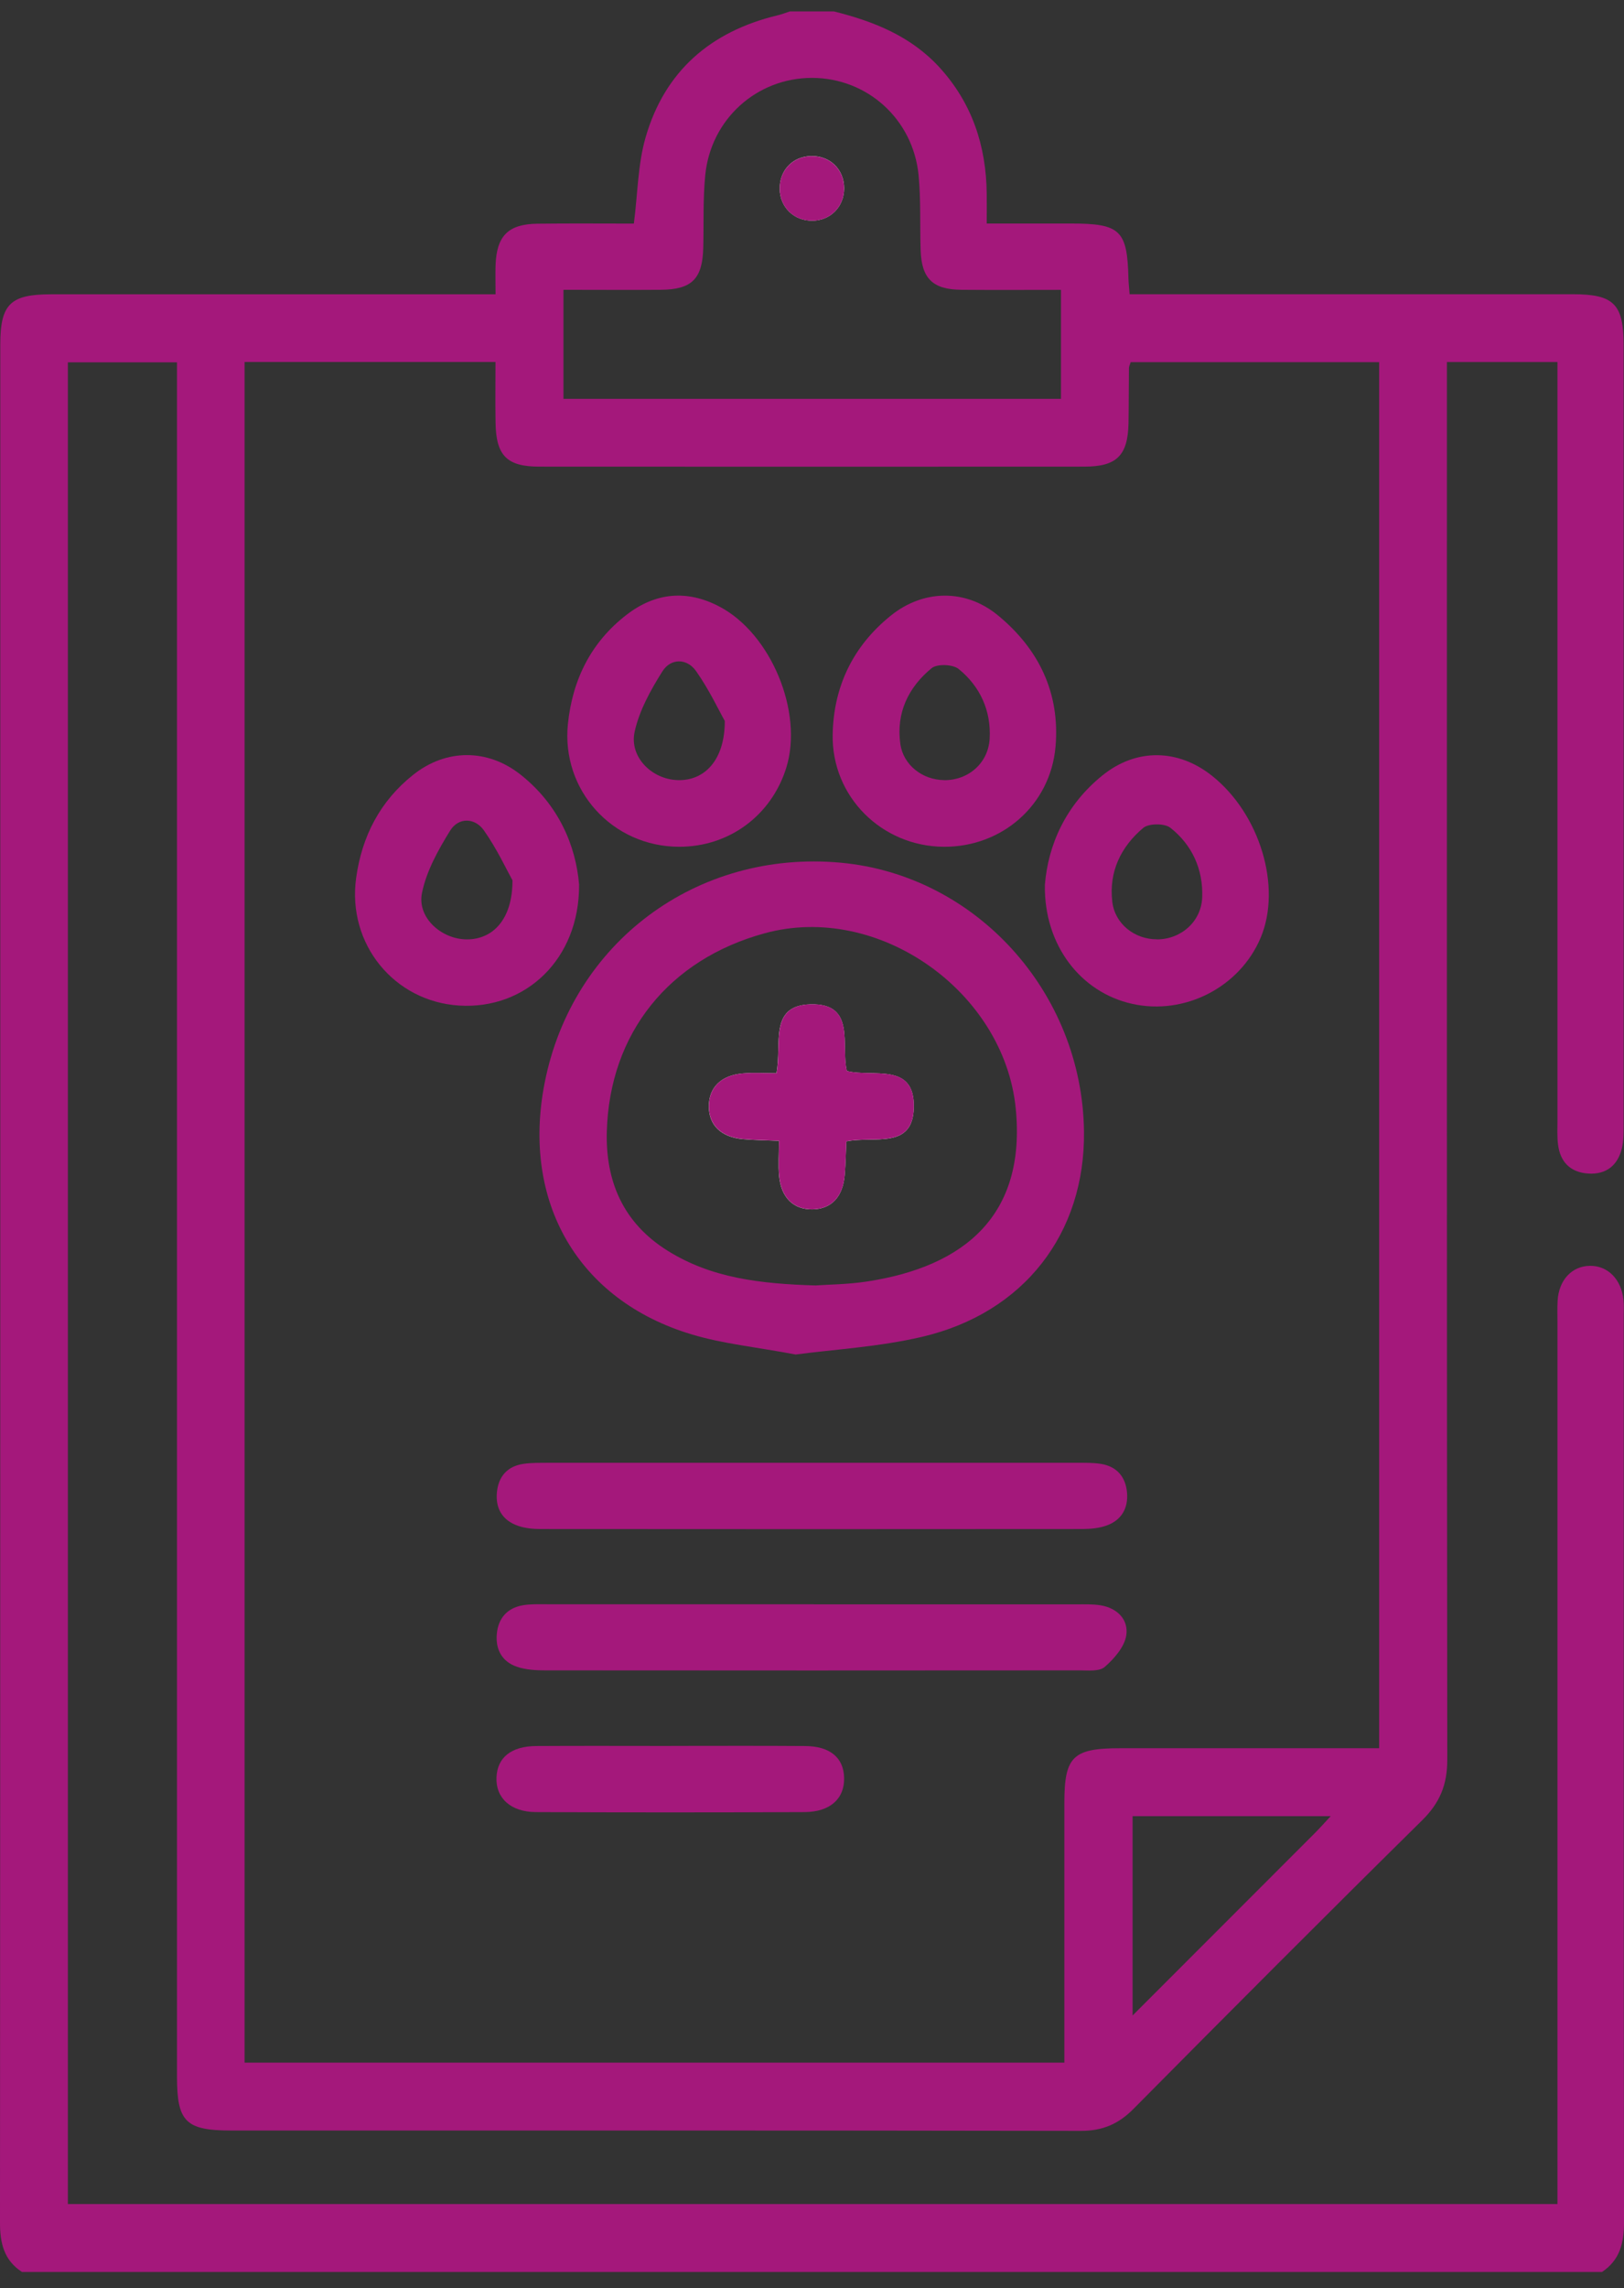
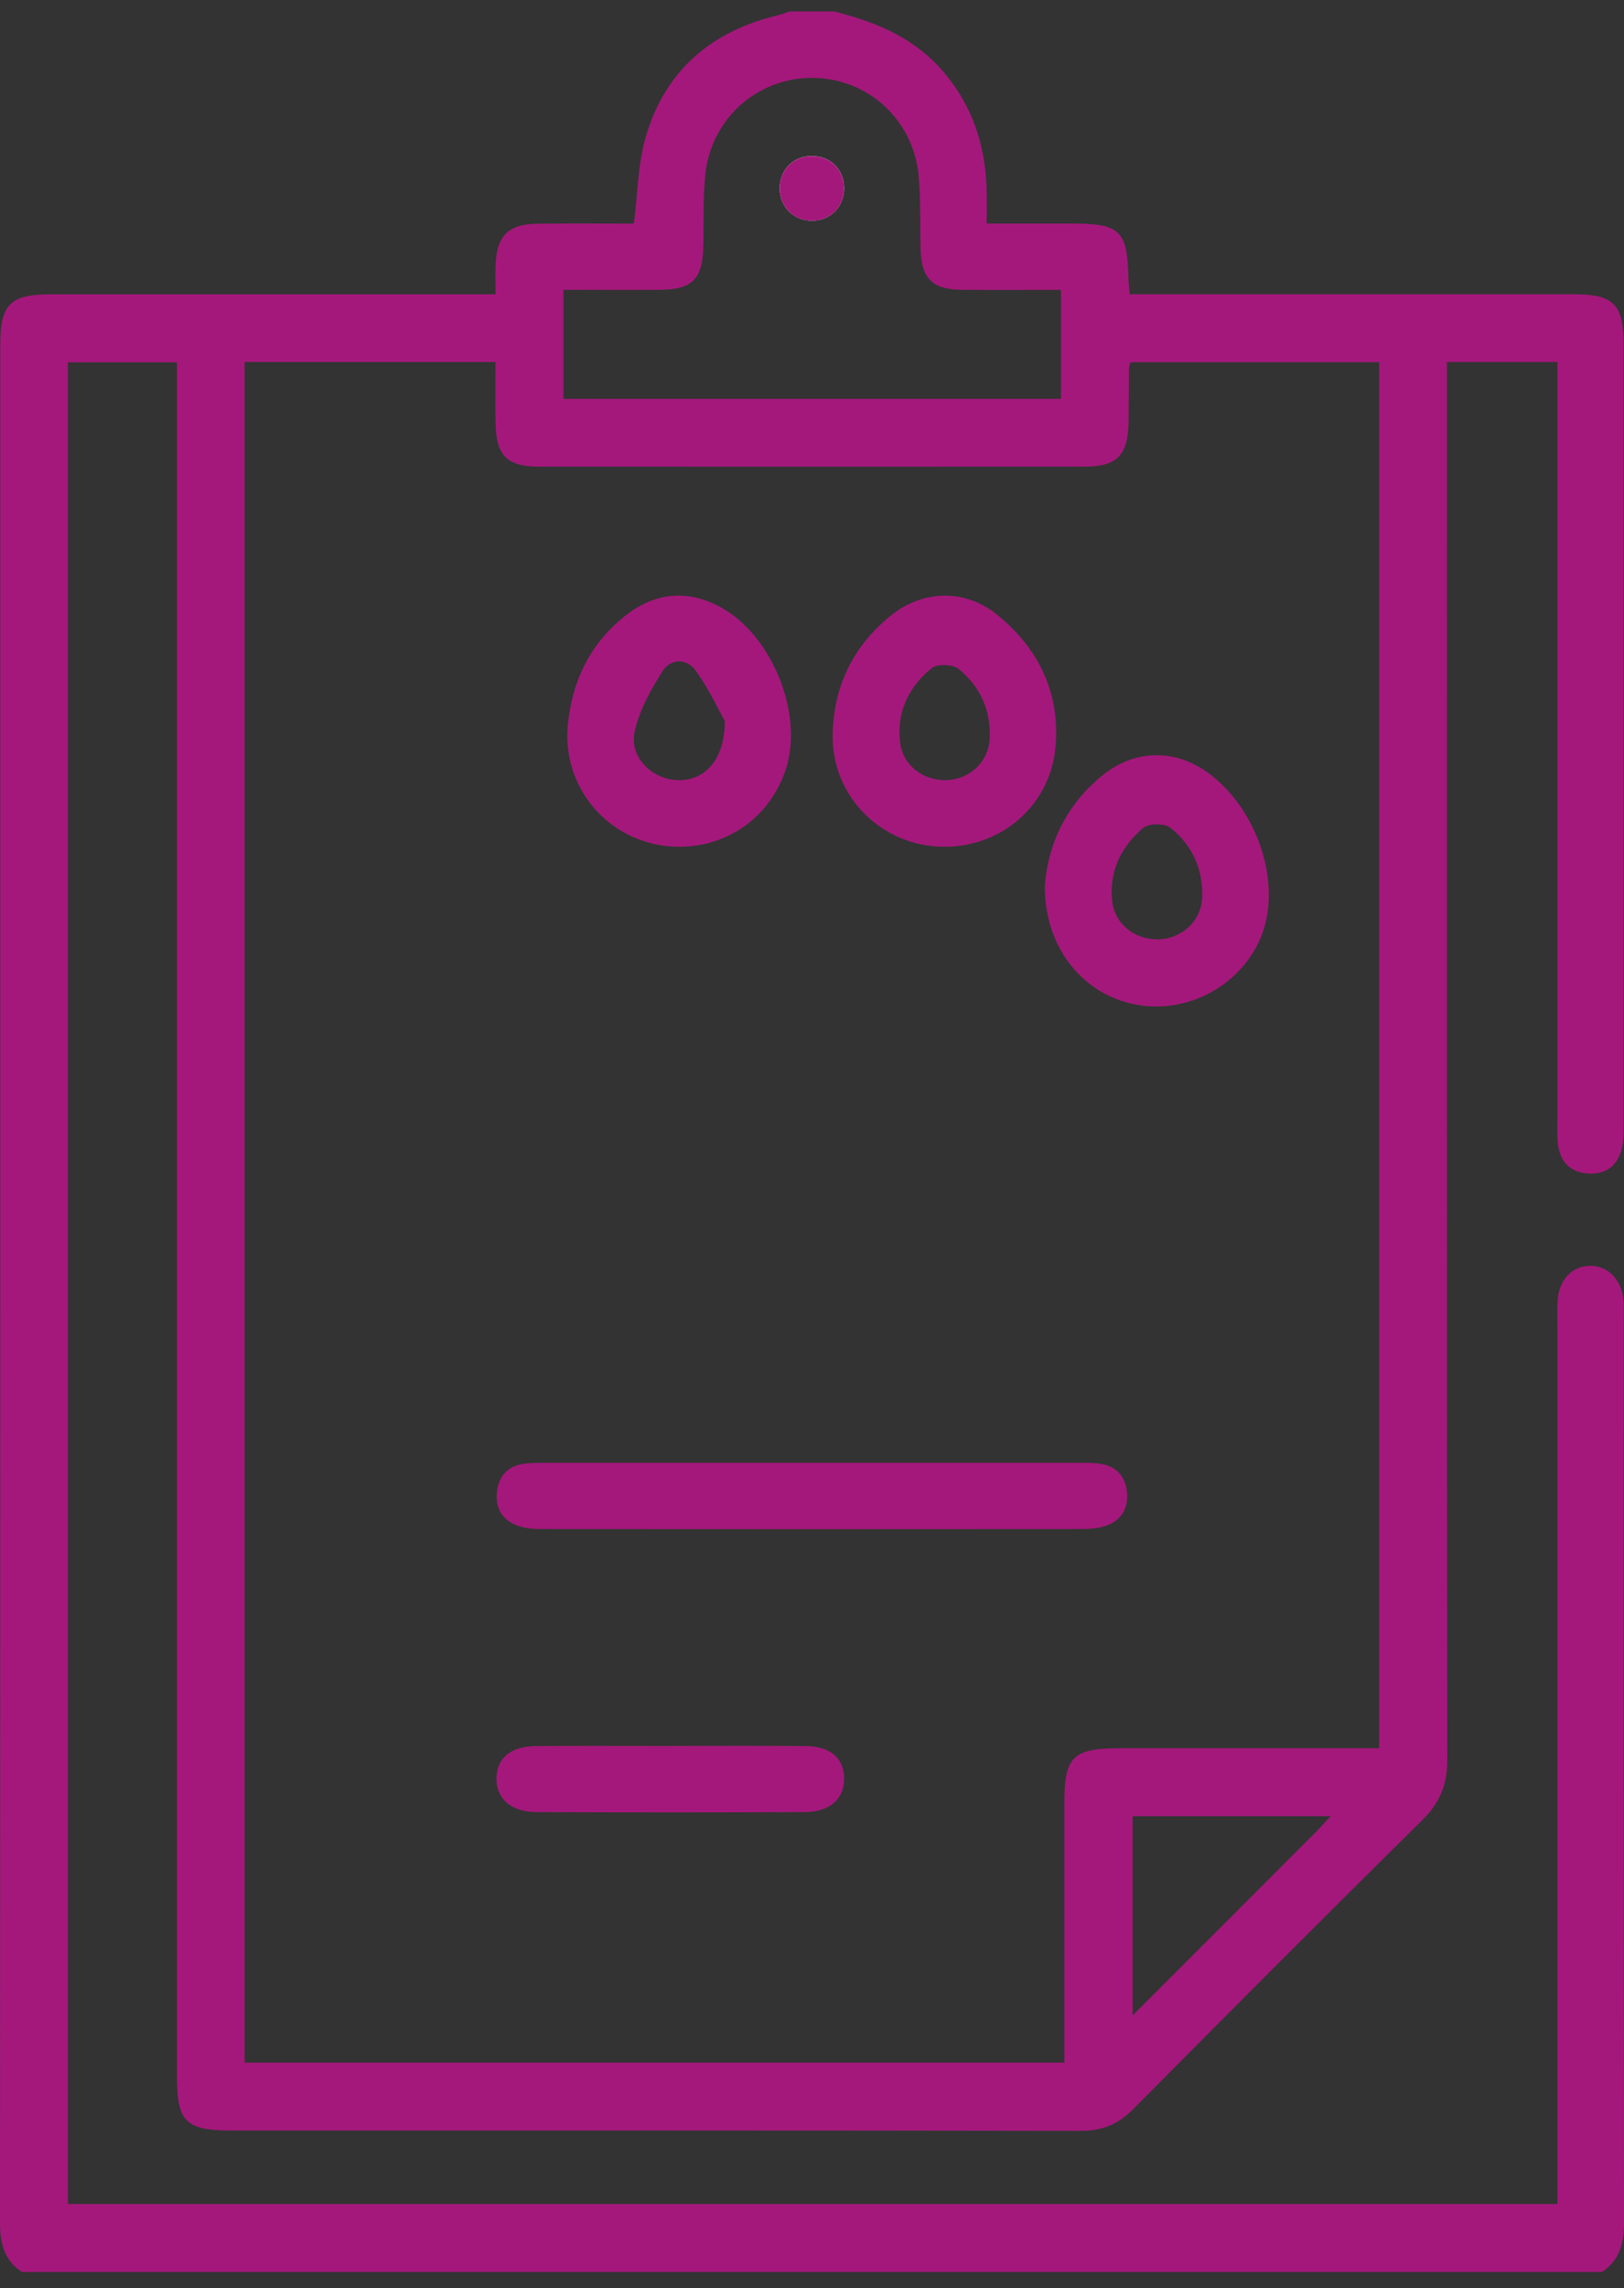
<svg xmlns="http://www.w3.org/2000/svg" width="71" height="100" viewBox="0 0 71 100" fill="none">
  <rect x="0" y="0" width="71" height="100" fill="#333333" stroke="none" />
  <path d="M0.958 99.294C0.174 98.782 -0.002 98.034 2.43142e-05 97.14C0.014 69.783 0.012 42.426 0.012 15.071C0.012 13.291 0.446 12.862 2.241 12.862C8.317 12.862 14.393 12.862 20.468 12.862H21.665C21.665 12.399 21.653 11.998 21.665 11.598C21.71 10.305 22.22 9.791 23.505 9.777C24.914 9.76 26.322 9.772 27.712 9.772C27.881 8.46 27.885 7.189 28.223 6.011C29.058 3.11 31.069 1.373 33.992 0.671C34.176 0.628 34.352 0.558 34.53 0.5C35.174 0.5 35.816 0.5 36.46 0.5C38.194 0.932 39.813 1.576 41.06 2.931C42.502 4.502 43.117 6.378 43.139 8.477C43.144 8.86 43.139 9.246 43.139 9.769C44.4 9.769 45.611 9.769 46.82 9.769C48.983 9.769 49.285 10.061 49.335 12.179C49.34 12.367 49.364 12.558 49.386 12.859C49.782 12.859 50.158 12.859 50.534 12.859C56.612 12.859 62.688 12.859 68.766 12.859C70.554 12.859 70.983 13.291 70.983 15.081C70.983 26.432 70.983 37.782 70.983 49.133C70.983 49.486 70.99 49.85 70.908 50.185C70.725 50.935 70.223 51.34 69.437 51.29C68.656 51.239 68.207 50.783 68.115 50.014C68.072 49.664 68.091 49.307 68.091 48.955C68.091 38.311 68.091 27.669 68.091 17.025V15.823H63.258C63.258 16.209 63.258 16.61 63.258 17.008C63.258 36.977 63.25 56.946 63.274 76.915C63.274 77.996 62.951 78.789 62.179 79.551C57.944 83.729 53.745 87.94 49.557 92.166C48.899 92.832 48.204 93.129 47.259 93.129C34.878 93.107 22.499 93.114 10.118 93.114C8.121 93.114 7.738 92.735 7.738 90.765C7.738 66.23 7.738 41.695 7.738 17.16V15.836H2.967V96.327H68.091C68.091 95.984 68.091 95.615 68.091 95.244C68.091 82.766 68.091 70.292 68.091 57.814C68.091 57.493 68.079 57.17 68.098 56.849C68.149 55.943 68.721 55.332 69.512 55.323C70.293 55.313 70.889 55.916 70.978 56.818C71 57.042 70.988 57.267 70.988 57.493C70.988 70.709 70.983 83.927 71 97.142C71 98.042 70.812 98.78 70.038 99.296H0.958V99.294ZM60.295 76.406V15.828H49.432C49.393 15.956 49.357 16.019 49.357 16.079C49.347 16.882 49.352 17.688 49.338 18.491C49.309 19.91 48.824 20.394 47.401 20.394C39.458 20.399 31.515 20.399 23.573 20.394C22.159 20.394 21.686 19.91 21.665 18.47C21.65 17.587 21.662 16.704 21.662 15.821H10.693V90.147H46.533C46.533 89.73 46.533 89.378 46.533 89.028C46.533 85.62 46.533 82.212 46.533 78.801C46.533 76.77 46.902 76.406 48.971 76.406C52.379 76.406 55.787 76.406 59.198 76.406H60.295ZM46.385 12.669C44.859 12.669 43.445 12.678 42.034 12.666C40.778 12.654 40.29 12.177 40.249 10.93C40.213 9.839 40.264 8.742 40.16 7.659C39.921 5.206 37.91 3.406 35.498 3.404C33.088 3.404 31.074 5.206 30.833 7.656C30.729 8.708 30.773 9.772 30.746 10.831C30.71 12.198 30.244 12.659 28.865 12.666C27.463 12.676 26.059 12.666 24.634 12.666V17.432H46.385V12.666V12.669ZM58.178 79.375H49.516V88.087C52.28 85.323 54.91 82.694 57.539 80.06C57.715 79.882 57.881 79.694 58.178 79.373V79.375Z" fill="#A4187B" />
  <path d="M35.514 9.646C36.31 9.637 36.901 9.036 36.904 8.235C36.906 7.394 36.274 6.788 35.43 6.822C34.632 6.853 34.07 7.463 34.089 8.272C34.108 9.067 34.718 9.654 35.514 9.644V9.646Z" fill="white" />
-   <path d="M34.788 59.199C33.052 58.871 31.597 58.731 30.227 58.316C25.268 56.823 22.796 52.53 23.809 47.341C25.008 41.196 30.459 37.134 36.742 37.703C42.664 38.239 47.314 43.364 47.391 49.442C47.449 53.895 44.777 57.383 40.307 58.427C38.419 58.868 36.453 58.977 34.786 59.199H34.788ZM35.674 56.179C36.204 56.14 37.046 56.136 37.869 56.013C42.227 55.359 44.866 53.063 44.407 48.444C43.903 43.345 38.414 39.428 33.433 40.788C29.262 41.926 26.655 45.139 26.53 49.44C26.467 51.623 27.241 53.449 29.19 54.664C31.091 55.851 33.204 56.109 35.674 56.181V56.179Z" fill="#A4187B" />
  <path d="M35.519 63.931C39.379 63.931 43.235 63.931 47.095 63.931C47.447 63.931 47.806 63.924 48.151 63.982C48.843 64.1 49.217 64.563 49.273 65.241C49.328 65.919 49.029 66.442 48.375 66.674C48.05 66.79 47.683 66.823 47.336 66.826C39.427 66.833 31.518 66.833 23.609 66.826C23.293 66.826 22.96 66.79 22.663 66.691C21.961 66.454 21.65 65.921 21.727 65.198C21.8 64.515 22.193 64.078 22.888 63.977C23.235 63.926 23.592 63.934 23.947 63.931C27.806 63.929 31.663 63.931 35.522 63.931H35.519Z" fill="#A4187B" />
-   <path d="M35.577 70.118C39.403 70.118 43.228 70.118 47.053 70.118C47.406 70.118 47.765 70.103 48.112 70.159C48.848 70.277 49.347 70.788 49.239 71.476C49.159 71.98 48.711 72.494 48.298 72.853C48.059 73.061 47.562 73.003 47.181 73.003C39.4 73.01 31.622 73.01 23.84 73.003C23.428 73.003 22.994 72.979 22.608 72.848C21.952 72.629 21.66 72.096 21.72 71.416C21.78 70.735 22.164 70.282 22.849 70.159C23.194 70.099 23.553 70.113 23.908 70.113C27.798 70.111 31.689 70.113 35.577 70.113V70.118Z" fill="#A4187B" />
-   <path d="M25.317 38.678C25.331 41.919 22.982 44.124 20.082 43.948C17.227 43.774 15.172 41.251 15.57 38.374C15.82 36.555 16.614 35.014 18.066 33.861C19.501 32.72 21.315 32.713 22.76 33.856C24.419 35.17 25.179 36.955 25.319 38.678H25.317ZM22.408 38.48C22.154 38.024 21.73 37.107 21.156 36.292C20.763 35.732 20.046 35.713 19.682 36.299C19.156 37.148 18.64 38.075 18.447 39.034C18.233 40.105 19.299 41.053 20.413 41.056C21.547 41.056 22.408 40.183 22.405 38.48H22.408Z" fill="#A4187B" />
  <path d="M45.681 38.677C45.821 36.926 46.59 35.18 48.209 33.88C49.683 32.696 51.499 32.727 52.98 33.899C55.083 35.563 56.048 38.767 55.115 40.983C54.205 43.142 51.803 44.382 49.507 43.875C47.254 43.381 45.64 41.314 45.681 38.677ZM50.587 41.056C51.636 41.051 52.524 40.276 52.56 39.208C52.601 37.99 52.119 36.926 51.166 36.176C50.913 35.978 50.223 35.981 49.982 36.183C49.005 37.006 48.472 38.098 48.629 39.415C48.742 40.375 49.601 41.058 50.59 41.053L50.587 41.056Z" fill="#A4187B" />
  <path d="M29.687 37.008C26.773 37.001 24.53 34.536 24.829 31.637C25.029 29.7 25.842 28.06 27.401 26.863C28.652 25.901 30.025 25.761 31.45 26.509C33.706 27.688 35.131 31.12 34.376 33.552C33.725 35.645 31.87 37.013 29.687 37.008ZM31.687 31.509C31.431 31.055 31.004 30.141 30.43 29.328C30.03 28.761 29.325 28.762 28.959 29.343C28.445 30.16 27.946 31.058 27.745 31.986C27.509 33.084 28.493 34.051 29.608 34.094C30.777 34.143 31.691 33.245 31.687 31.509Z" fill="#A4187B" />
  <path d="M41.27 37.008C38.556 36.996 36.351 34.821 36.404 32.097C36.443 30.004 37.294 28.238 38.937 26.912C40.367 25.756 42.213 25.73 43.624 26.89C45.416 28.363 46.349 30.286 46.147 32.63C45.927 35.173 43.817 37.02 41.27 37.008ZM41.27 34.097C42.333 34.109 43.206 33.354 43.267 32.283C43.334 31.053 42.849 30.001 41.911 29.237C41.658 29.032 40.968 29.005 40.729 29.203C39.711 30.04 39.171 31.159 39.362 32.515C39.489 33.429 40.326 34.085 41.27 34.094V34.097Z" fill="#A4187B" />
-   <path d="M29.32 76.305C31.279 76.305 33.238 76.295 35.194 76.31C36.291 76.317 36.885 76.819 36.904 77.701C36.925 78.611 36.294 79.192 35.172 79.197C31.257 79.214 27.34 79.214 23.425 79.197C22.323 79.192 21.667 78.575 21.706 77.68C21.742 76.811 22.35 76.317 23.447 76.31C25.406 76.298 27.362 76.307 29.32 76.307V76.305Z" fill="#A4187B" />
+   <path d="M29.32 76.305C31.279 76.305 33.238 76.295 35.194 76.31C36.291 76.317 36.885 76.819 36.904 77.701C36.925 78.611 36.294 79.192 35.172 79.197C31.257 79.214 27.34 79.214 23.425 79.197C22.323 79.192 21.667 78.575 21.706 77.68C21.742 76.811 22.35 76.317 23.447 76.31C25.406 76.298 27.362 76.307 29.32 76.307Z" fill="#A4187B" />
  <path d="M35.514 9.646C34.718 9.656 34.108 9.072 34.089 8.274C34.067 7.466 34.632 6.856 35.43 6.824C36.274 6.791 36.906 7.396 36.904 8.238C36.904 9.036 36.31 9.637 35.514 9.649V9.646Z" fill="#A4187B" />
-   <path d="M33.947 46.907C33.428 46.907 32.951 46.873 32.48 46.914C31.525 46.994 30.992 47.527 30.99 48.347C30.987 49.17 31.52 49.698 32.475 49.785C32.972 49.831 33.472 49.833 34.055 49.859C34.055 50.441 34.019 50.921 34.062 51.394C34.149 52.344 34.692 52.867 35.519 52.855C36.344 52.843 36.851 52.312 36.93 51.348C36.971 50.851 36.979 50.354 37 49.884C38.211 49.633 39.912 50.26 39.95 48.403C39.994 46.401 38.158 47.102 37.022 46.808C36.749 45.67 37.434 43.839 35.43 43.895C33.595 43.945 34.198 45.641 33.944 46.91L33.947 46.907Z" fill="white" />
-   <path d="M33.947 46.907C34.2 45.638 33.597 43.945 35.433 43.892C37.437 43.837 36.752 45.667 37.025 46.806C38.161 47.1 39.996 46.398 39.953 48.4C39.912 50.257 38.214 49.633 37.003 49.881C36.981 50.352 36.974 50.851 36.933 51.345C36.853 52.31 36.347 52.841 35.522 52.853C34.694 52.865 34.149 52.341 34.065 51.391C34.022 50.918 34.058 50.438 34.058 49.857C33.474 49.831 32.975 49.828 32.478 49.782C31.523 49.695 30.99 49.167 30.992 48.345C30.994 47.525 31.527 46.994 32.483 46.912C32.953 46.873 33.431 46.905 33.949 46.905L33.947 46.907Z" fill="#A4187B" />
</svg>